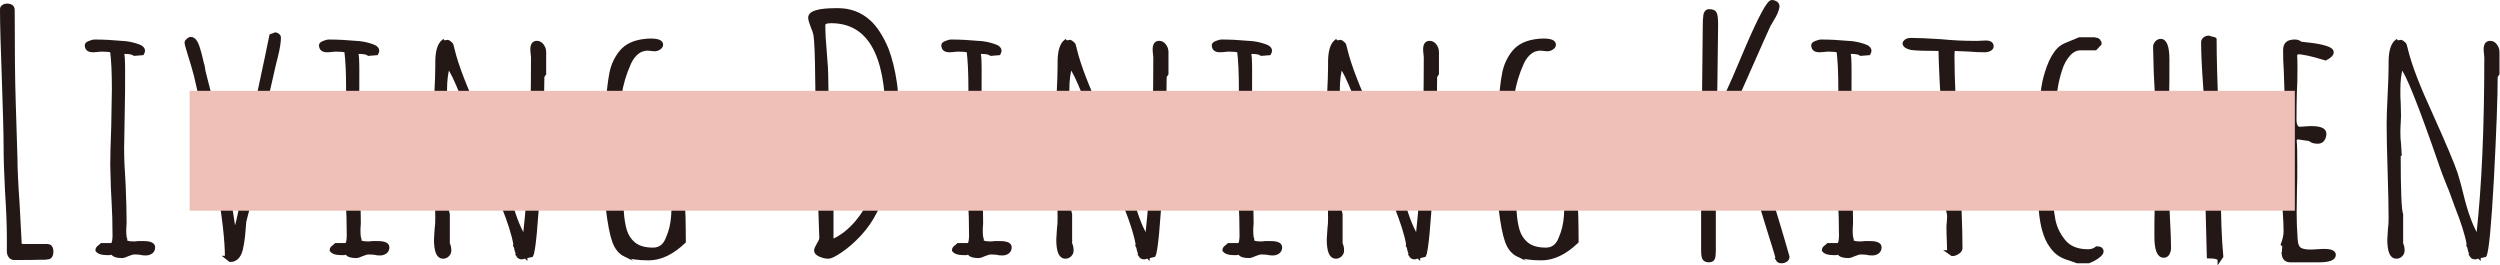
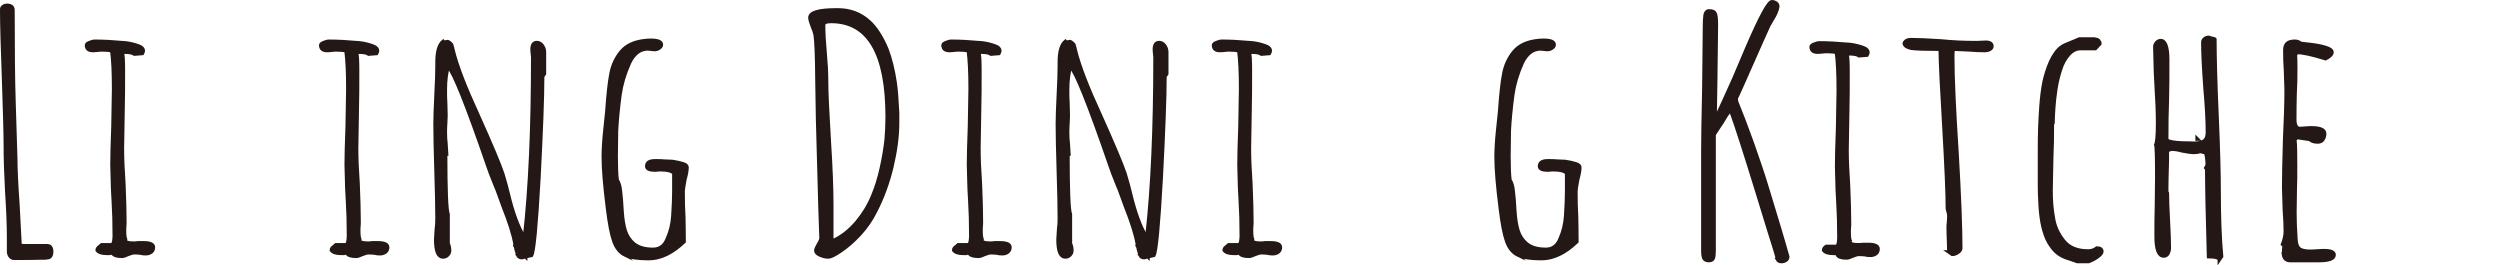
<svg xmlns="http://www.w3.org/2000/svg" width="153.06" height="16.25" viewBox="0 0 153.06 16.25">
  <defs>
    <style>
      .cls-1 {
        fill: #eec0b8;
        mix-blend-mode: multiply;
      }

      .cls-2 {
        fill: #231815;
        stroke: #231815;
        stroke-miterlimit: 10;
        stroke-width: .2px;
      }

      .cls-3 {
        isolation: isolate;
      }
    </style>
  </defs>
  <g class="cls-3">
    <g id="_イヤー_2" data-name="レイヤー 2">
      <g id="moji">
        <g>
          <path class="cls-2" d="M.62,15.7c-.06-.08-.1-.18-.1-.3v-.8c0-.84-.04-1.79-.11-2.84-.06-1.12-.09-2.07-.09-2.84,0-.72-.04-2.11-.11-4.18C.14,2.87,.1,1.48,.1,.56c0-.07,.03-.12,.1-.17,.06-.05,.14-.07,.22-.07,.26,0,.38,.1,.38,.3,0,2.47,.02,4.31,.06,5.54l.11,3.58c0,.56,.04,1.47,.13,2.74l.13,2.48s.02,.06,.06,.06c.01,.01,.11,.02,.28,.02h1.32c.18,0,.28,.12,.28,.36,0,.11-.02,.2-.06,.27-.04,.07-.11,.11-.19,.11l-.15,.02h-.17c-.3,.01-.87,.02-1.73,.02-.1,0-.18-.04-.25-.12Z" />
          <path class="cls-2" d="M6.88,15.5c-.07,0-.13,0-.17,.02h-.17c-.31,0-.51-.07-.6-.2,0-.09,.06-.17,.17-.24l.11-.1h.62l.09-.08,.04-.18,.02-.24c0-.81-.02-1.54-.06-2.18l-.04-.74-.04-1.46c0-.52,.02-1.3,.06-2.34l.04-2.32c0-1.01-.04-1.79-.11-2.32-.13-.04-.34-.06-.64-.06l-.23,.02c-.09,.01-.18,.02-.28,.02-.27,0-.4-.11-.4-.34,0-.05,.06-.11,.19-.16,.13-.05,.23-.08,.32-.08,.54,0,1.08,.03,1.62,.08,.33,.01,.65,.07,.98,.18,.26,.08,.38,.19,.38,.34,0,.03-.02,.08-.06,.16l-.49,.04c-.1-.08-.31-.12-.62-.12l-.11,.06c.04,.12,.06,.47,.06,1.06,0,.88,0,1.67-.02,2.38l-.04,2.38c0,.6,.03,1.33,.09,2.18,.04,.97,.06,1.71,.06,2.2v.26c-.01,.09-.02,.21-.02,.36,0,.31,.02,.49,.06,.56l-.02,.04c0,.13,.16,.2,.47,.2,.13,0,.23,0,.32-.02h.32c.41,0,.62,.09,.62,.28,0,.12-.04,.22-.13,.29s-.2,.11-.34,.11c-.13,0-.24-.01-.34-.04-.11-.01-.23-.02-.36-.02-.09,0-.21,.03-.38,.1-.17,.08-.3,.12-.38,.12-.33,0-.52-.07-.58-.2Z" />
-           <path class="cls-2" d="M13.87,15.76c0-1.03-.17-2.54-.52-4.54-.35-2-.81-4.19-1.37-6.56l-.17-.62-.28-.92c-.09-.28-.13-.45-.13-.52,0-.04,.03-.09,.1-.15s.12-.09,.18-.09c.2,0,.35,.21,.47,.62,.06,.17,.11,.37,.16,.59,.05,.22,.09,.38,.12,.47,.03,.2,.05,.32,.06,.36,.27,1.03,.43,1.68,.49,1.96l.21,1.02,.19,.96,.19,1.02c.04,.36,.1,.67,.17,.94l.32,1.96c0,.05,.05,.39,.15,1.02l.15,.98c.28-.87,.53-2.19,.72-3.96,.2-1.65,.48-3.31,.85-4.98,.31-1.44,.53-2.49,.66-3.14l.28-.1c.06,.01,.11,.04,.16,.08,.05,.04,.07,.08,.07,.12,0,.29-.06,.69-.19,1.2l-.13,.52-.36,1.58c-.21,.87-.36,1.53-.44,2-.08,.47-.17,1.14-.27,2.02l-.04,.46c-.07,.72-.12,1.21-.16,1.46-.04,.25-.12,.58-.25,.98-.11,.4-.21,.75-.28,1.06l-.04,.46c-.03,.47-.09,.88-.17,1.24-.11,.45-.34,.68-.68,.68l-.23-.18Zm.47-1.44l-.02,.04,.02,.04v-.08Z" />
          <path class="cls-2" d="M21.22,15.5c-.07,0-.13,0-.17,.02h-.17c-.31,0-.51-.07-.6-.2,0-.09,.06-.17,.17-.24l.11-.1h.62l.09-.08,.04-.18,.02-.24c0-.81-.02-1.54-.06-2.18l-.04-.74-.04-1.46c0-.52,.02-1.3,.06-2.34l.04-2.32c0-1.01-.04-1.79-.11-2.32-.13-.04-.34-.06-.64-.06l-.23,.02c-.09,.01-.18,.02-.28,.02-.27,0-.4-.11-.4-.34,0-.05,.06-.11,.19-.16,.13-.05,.23-.08,.32-.08,.54,0,1.08,.03,1.62,.08,.33,.01,.65,.07,.98,.18,.26,.08,.38,.19,.38,.34,0,.03-.02,.08-.06,.16l-.49,.04c-.1-.08-.31-.12-.62-.12l-.11,.06c.04,.12,.06,.47,.06,1.06,0,.88,0,1.67-.02,2.38l-.04,2.38c0,.6,.03,1.33,.09,2.18,.04,.97,.06,1.71,.06,2.2v.26c-.01,.09-.02,.21-.02,.36,0,.31,.02,.49,.06,.56l-.02,.04c0,.13,.16,.2,.47,.2,.13,0,.23,0,.32-.02h.32c.41,0,.62,.09,.62,.28,0,.12-.04,.22-.13,.29s-.2,.11-.34,.11c-.13,0-.24-.01-.34-.04-.11-.01-.23-.02-.36-.02-.09,0-.21,.03-.38,.1-.17,.08-.3,.12-.38,.12-.33,0-.52-.07-.58-.2Z" />
          <path class="cls-2" d="M31.74,15.66c-.05-.08-.1-.2-.14-.36-.01-.11-.04-.2-.09-.28l.02-.06c-.11-.63-.36-1.39-.72-2.3l-.38-1.04s-.16-.37-.41-1.02l-.17-.48c-1.28-3.71-2.08-5.71-2.41-6.02-.11,.36-.17,.83-.17,1.4,0,.31,0,.57,.02,.8l.02,.78-.02,.48c-.01,.15-.02,.31-.02,.48,0,.29,.01,.55,.04,.76l.04,.64h-.06c0,2.23,.05,3.45,.15,3.68v1.8c.06,.11,.09,.25,.09,.42,0,.11-.04,.2-.12,.28-.08,.08-.17,.12-.29,.12-.3,0-.45-.36-.45-1.08l.04-.64c.03-.2,.04-.42,.04-.66,0-.64-.02-1.6-.06-2.88-.04-1.28-.06-2.24-.06-2.88,0-.39,.02-.98,.06-1.78,.04-.79,.06-1.37,.06-1.76v-.26c0-.65,.13-1.08,.38-1.28l.06,.06,.21-.04c.06,.01,.12,.05,.19,.12,.06,.05,.09,.11,.09,.18l.04,.12s0,.06,.02,.1c.23,.95,.74,2.27,1.53,3.98,.81,1.8,1.31,2.99,1.51,3.58,.14,.47,.26,.88,.34,1.24,.27,1.13,.59,2.01,.96,2.62l.04-.06c.33-2.96,.49-6.59,.49-10.9l-.02-.24c-.01-.07-.02-.15-.02-.26,0-.28,.1-.42,.3-.42,.13,0,.24,.06,.33,.18,.09,.12,.14,.25,.14,.4v1.34l-.11,.16c0,1.27-.08,3.35-.23,6.24-.16,2.89-.31,4.47-.45,4.72l-.36,.08v.02l-.02-.02-.21,.06c-.11,0-.2-.04-.25-.12Z" />
          <path class="cls-2" d="M38.27,15.62c-.31-.15-.54-.43-.69-.85-.15-.42-.28-1.09-.39-2.01-.17-1.35-.26-2.39-.26-3.14,0-.45,.03-.97,.09-1.56l.13-1.26c.07-1,.15-1.76,.25-2.27,.09-.51,.3-.97,.62-1.36,.32-.39,.81-.62,1.48-.69,.07-.01,.18-.02,.34-.02,.44,0,.66,.09,.66,.28,0,.08-.05,.15-.14,.21-.09,.06-.19,.09-.29,.09l-.21-.02-.19-.02c-.24,0-.46,.07-.65,.22-.19,.15-.35,.36-.48,.64-.3,.67-.49,1.32-.58,1.96-.11,.84-.18,1.57-.21,2.2l-.02,1.54c0,.65,.02,1.14,.06,1.46,.1,.15,.17,.37,.2,.67,.04,.3,.07,.71,.1,1.23,.03,.47,.09,.86,.19,1.19s.28,.6,.53,.81c.28,.23,.67,.34,1.17,.34,.41,0,.7-.21,.87-.64,.2-.45,.31-.92,.34-1.4,.04-.6,.06-1.11,.06-1.52v-1.1c-.14-.13-.39-.2-.75-.2h-.17c-.07,.01-.15,.02-.23,.02-.34,0-.51-.08-.51-.24,0-.23,.17-.34,.51-.34,.24,0,.44,0,.6,.02l.47,.02c.27,.04,.48,.09,.64,.14,.17,.05,.26,.13,.26,.22,0,.17-.04,.42-.13,.74-.07,.37-.11,.63-.11,.76,0,.56,.01,1.07,.04,1.52,.01,.47,.02,.98,.02,1.54-.72,.69-1.45,1.04-2.17,1.04-.65,0-1.14-.07-1.45-.22Z" />
          <path class="cls-2" d="M50.2,15.62c-.17-.08-.26-.17-.26-.28,0-.08,.06-.21,.17-.4,.11-.17,.16-.31,.15-.4l-.06-1.76-.15-5.46-.04-2.42c-.01-1.48-.05-2.41-.11-2.78-.03-.15-.09-.31-.17-.5-.1-.25-.15-.43-.15-.54,0-.32,.54-.48,1.62-.48h.11c.72,0,1.35,.23,1.88,.7,.41,.36,.78,.93,1.11,1.7,.23,.61,.4,1.3,.51,2.06,.06,.4,.11,1.01,.15,1.84v.62c0,.83-.12,1.72-.35,2.69-.23,.97-.56,1.87-.99,2.71-.26,.53-.59,1.01-.99,1.44-.4,.43-.79,.76-1.16,1.01-.37,.25-.62,.37-.75,.37-.17,0-.34-.04-.51-.12Zm.83-.9c.53-.25,.99-.62,1.41-1.11,.41-.49,.74-1.02,.98-1.61,.21-.49,.39-1.06,.53-1.69,.14-.63,.24-1.22,.3-1.77,.04-.48,.06-.94,.06-1.38,0-3.89-1.14-5.84-3.43-5.84-.3,0-.45,.07-.45,.22,0,.47,.03,1.02,.09,1.66,.06,.65,.09,1.21,.09,1.66,0,.73,.06,2.01,.17,3.82,.1,1.57,.15,2.84,.15,3.8v2.24h.11Z" />
          <path class="cls-2" d="M59.32,15.5c-.07,0-.13,0-.17,.02h-.17c-.31,0-.51-.07-.6-.2,0-.09,.06-.17,.17-.24l.11-.1h.62l.09-.08,.04-.18,.02-.24c0-.81-.02-1.54-.06-2.18l-.04-.74-.04-1.46c0-.52,.02-1.3,.06-2.34l.04-2.32c0-1.01-.04-1.79-.11-2.32-.13-.04-.34-.06-.64-.06l-.23,.02c-.09,.01-.18,.02-.28,.02-.27,0-.4-.11-.4-.34,0-.05,.06-.11,.19-.16,.13-.05,.23-.08,.32-.08,.54,0,1.08,.03,1.62,.08,.33,.01,.65,.07,.98,.18,.26,.08,.38,.19,.38,.34,0,.03-.02,.08-.06,.16l-.49,.04c-.1-.08-.31-.12-.62-.12l-.11,.06c.04,.12,.06,.47,.06,1.06,0,.88,0,1.67-.02,2.38l-.04,2.38c0,.6,.03,1.33,.09,2.18,.04,.97,.06,1.71,.06,2.2v.26c-.01,.09-.02,.21-.02,.36,0,.31,.02,.49,.06,.56l-.02,.04c0,.13,.16,.2,.47,.2,.13,0,.23,0,.32-.02h.32c.41,0,.62,.09,.62,.28,0,.12-.04,.22-.13,.29s-.2,.11-.34,.11c-.13,0-.24-.01-.34-.04-.11-.01-.23-.02-.36-.02-.09,0-.21,.03-.38,.1-.17,.08-.3,.12-.38,.12-.33,0-.52-.07-.58-.2Z" />
          <path class="cls-2" d="M69.84,15.66c-.05-.08-.1-.2-.14-.36-.01-.11-.04-.2-.09-.28l.02-.06c-.11-.63-.36-1.39-.72-2.3l-.38-1.04s-.16-.37-.41-1.02l-.17-.48c-1.28-3.71-2.08-5.71-2.41-6.02-.11,.36-.17,.83-.17,1.4,0,.31,0,.57,.02,.8l.02,.78-.02,.48c-.01,.15-.02,.31-.02,.48,0,.29,.01,.55,.04,.76l.04,.64h-.06c0,2.23,.05,3.45,.15,3.68v1.8c.06,.11,.09,.25,.09,.42,0,.11-.04,.2-.12,.28-.08,.08-.17,.12-.29,.12-.3,0-.45-.36-.45-1.08l.04-.64c.03-.2,.04-.42,.04-.66,0-.64-.02-1.6-.06-2.88-.04-1.28-.06-2.24-.06-2.88,0-.39,.02-.98,.06-1.78,.04-.79,.06-1.37,.06-1.76v-.26c0-.65,.13-1.08,.38-1.28l.06,.06,.21-.04c.06,.01,.12,.05,.19,.12,.06,.05,.09,.11,.09,.18l.04,.12s0,.06,.02,.1c.23,.95,.74,2.27,1.53,3.98,.81,1.8,1.31,2.99,1.51,3.58,.14,.47,.26,.88,.34,1.24,.27,1.13,.59,2.01,.96,2.62l.04-.06c.33-2.96,.49-6.59,.49-10.9l-.02-.24c-.01-.07-.02-.15-.02-.26,0-.28,.1-.42,.3-.42,.13,0,.24,.06,.33,.18,.09,.12,.14,.25,.14,.4v1.34l-.11,.16c0,1.27-.08,3.35-.23,6.24-.16,2.89-.31,4.47-.45,4.72l-.36,.08v.02l-.02-.02-.21,.06c-.11,0-.2-.04-.25-.12Z" />
          <path class="cls-2" d="M75.88,15.5c-.07,0-.13,0-.17,.02h-.17c-.31,0-.51-.07-.6-.2,0-.09,.06-.17,.17-.24l.11-.1h.62l.09-.08,.04-.18,.02-.24c0-.81-.02-1.54-.06-2.18l-.04-.74-.04-1.46c0-.52,.02-1.3,.06-2.34l.04-2.32c0-1.01-.04-1.79-.11-2.32-.13-.04-.34-.06-.64-.06l-.23,.02c-.09,.01-.18,.02-.28,.02-.27,0-.4-.11-.4-.34,0-.05,.06-.11,.19-.16,.13-.05,.23-.08,.32-.08,.54,0,1.08,.03,1.62,.08,.33,.01,.65,.07,.98,.18,.26,.08,.38,.19,.38,.34,0,.03-.02,.08-.06,.16l-.49,.04c-.1-.08-.31-.12-.62-.12l-.11,.06c.04,.12,.06,.47,.06,1.06,0,.88,0,1.67-.02,2.38l-.04,2.38c0,.6,.03,1.33,.09,2.18,.04,.97,.06,1.71,.06,2.2v.26c-.01,.09-.02,.21-.02,.36,0,.31,.02,.49,.06,.56l-.02,.04c0,.13,.16,.2,.47,.2,.13,0,.23,0,.32-.02h.32c.41,0,.62,.09,.62,.28,0,.12-.04,.22-.13,.29s-.2,.11-.34,.11c-.13,0-.24-.01-.34-.04-.11-.01-.23-.02-.36-.02-.09,0-.21,.03-.38,.1-.17,.08-.3,.12-.38,.12-.33,0-.52-.07-.58-.2Z" />
-           <path class="cls-2" d="M86.4,15.66c-.05-.08-.1-.2-.14-.36-.01-.11-.04-.2-.09-.28l.02-.06c-.11-.63-.36-1.39-.72-2.3l-.38-1.04s-.16-.37-.41-1.02l-.17-.48c-1.28-3.71-2.08-5.71-2.41-6.02-.11,.36-.17,.83-.17,1.4,0,.31,0,.57,.02,.8l.02,.78-.02,.48c-.01,.15-.02,.31-.02,.48,0,.29,.01,.55,.04,.76l.04,.64h-.06c0,2.23,.05,3.45,.15,3.68v1.8c.06,.11,.09,.25,.09,.42,0,.11-.04,.2-.12,.28-.08,.08-.17,.12-.29,.12-.3,0-.45-.36-.45-1.08l.04-.64c.03-.2,.04-.42,.04-.66,0-.64-.02-1.6-.06-2.88-.04-1.28-.06-2.24-.06-2.88,0-.39,.02-.98,.06-1.78,.04-.79,.06-1.37,.06-1.76v-.26c0-.65,.13-1.08,.38-1.28l.06,.06,.21-.04c.06,.01,.12,.05,.19,.12,.06,.05,.09,.11,.09,.18l.04,.12s0,.06,.02,.1c.23,.95,.74,2.27,1.53,3.98,.81,1.8,1.31,2.99,1.51,3.58,.14,.47,.26,.88,.34,1.24,.27,1.13,.59,2.01,.96,2.62l.04-.06c.33-2.96,.49-6.59,.49-10.9l-.02-.24c-.01-.07-.02-.15-.02-.26,0-.28,.1-.42,.3-.42,.13,0,.24,.06,.33,.18,.09,.12,.14,.25,.14,.4v1.34l-.11,.16c0,1.27-.08,3.35-.23,6.24-.16,2.89-.31,4.47-.45,4.72l-.36,.08v.02l-.02-.02-.21,.06c-.11,0-.2-.04-.25-.12Z" />
          <path class="cls-2" d="M92.93,15.62c-.31-.15-.54-.43-.69-.85-.15-.42-.28-1.09-.39-2.01-.17-1.35-.26-2.39-.26-3.14,0-.45,.03-.97,.09-1.56l.13-1.26c.07-1,.15-1.76,.25-2.27,.09-.51,.3-.97,.62-1.36,.32-.39,.81-.62,1.48-.69,.07-.01,.18-.02,.34-.02,.44,0,.66,.09,.66,.28,0,.08-.05,.15-.14,.21-.09,.06-.19,.09-.29,.09l-.21-.02-.19-.02c-.24,0-.46,.07-.65,.22-.19,.15-.35,.36-.48,.64-.3,.67-.49,1.32-.58,1.96-.11,.84-.18,1.57-.21,2.2l-.02,1.54c0,.65,.02,1.14,.06,1.46,.1,.15,.17,.37,.2,.67,.04,.3,.07,.71,.1,1.23,.03,.47,.09,.86,.19,1.19s.28,.6,.53,.81c.28,.23,.67,.34,1.17,.34,.41,0,.7-.21,.87-.64,.2-.45,.31-.92,.34-1.4,.04-.6,.06-1.11,.06-1.52v-1.1c-.14-.13-.39-.2-.75-.2h-.17c-.07,.01-.15,.02-.23,.02-.34,0-.51-.08-.51-.24,0-.23,.17-.34,.51-.34,.24,0,.44,0,.6,.02l.47,.02c.27,.04,.48,.09,.64,.14,.17,.05,.26,.13,.26,.22,0,.17-.04,.42-.13,.74-.07,.37-.11,.63-.11,.76,0,.56,.01,1.07,.04,1.52,.01,.47,.02,.98,.02,1.54-.72,.69-1.45,1.04-2.17,1.04-.65,0-1.14-.07-1.45-.22Z" />
          <path class="cls-2" d="M108.83,15.88c-.01-.08-.18-.64-.51-1.68l-.75-2.44c-.78-2.53-1.29-4.1-1.51-4.7l-.13-.34s-.04,.07-.07,.12c-.04,.05-.1,.14-.18,.26-.17,.29-.31,.52-.43,.68l-.3,.46v7.12c0,.23-.02,.38-.06,.47s-.14,.13-.28,.13-.24-.05-.29-.14c-.05-.09-.07-.26-.07-.5v-6.04c0-.79,.02-2.07,.06-3.84l.04-3.84c0-.25,.01-.49,.04-.7,.04-.16,.12-.24,.23-.24,.21,0,.34,.05,.38,.14,.06,.09,.09,.33,.09,.72l-.04,3.32-.04,2.42h.02c.27-.56,.65-1.4,1.15-2.52l.79-1.86c.8-1.85,1.3-2.78,1.51-2.78,.1,0,.18,.03,.26,.08,.07,.05,.11,.13,.11,.22-.04,.25-.16,.52-.34,.8l-.21,.36c-.24,.53-.6,1.33-1.07,2.4-.57,1.29-.87,1.97-.92,2.04-.01,.09,0,.17,.02,.24,.28,.68,.6,1.52,.96,2.52,.35,1,.65,1.87,.87,2.6,.24,.8,.49,1.61,.74,2.44,.25,.83,.42,1.42,.52,1.78,.03,.08,.04,.13,.04,.14,0,.09-.04,.17-.12,.22-.08,.05-.17,.08-.27,.08-.13,0-.21-.05-.26-.14Z" />
-           <path class="cls-2" d="M112.58,15.5c-.07,0-.13,0-.17,.02h-.17c-.31,0-.51-.07-.6-.2,0-.09,.06-.17,.17-.24l.11-.1h.62l.09-.08,.04-.18,.02-.24c0-.81-.02-1.54-.06-2.18l-.04-.74-.04-1.46c0-.52,.02-1.3,.06-2.34l.04-2.32c0-1.01-.04-1.79-.11-2.32-.13-.04-.34-.06-.64-.06l-.23,.02c-.09,.01-.18,.02-.28,.02-.27,0-.4-.11-.4-.34,0-.05,.06-.11,.19-.16,.13-.05,.23-.08,.32-.08,.54,0,1.08,.03,1.62,.08,.33,.01,.65,.07,.98,.18,.26,.08,.38,.19,.38,.34,0,.03-.02,.08-.06,.16l-.49,.04c-.1-.08-.31-.12-.62-.12l-.11,.06c.04,.12,.06,.47,.06,1.06,0,.88,0,1.67-.02,2.38l-.04,2.38c0,.6,.03,1.33,.09,2.18,.04,.97,.06,1.71,.06,2.2v.26c-.01,.09-.02,.21-.02,.36,0,.31,.02,.49,.06,.56l-.02,.04c0,.13,.16,.2,.47,.2,.13,0,.23,0,.32-.02h.32c.41,0,.62,.09,.62,.28,0,.12-.04,.22-.13,.29s-.2,.11-.34,.11c-.13,0-.24-.01-.34-.04-.11-.01-.23-.02-.36-.02-.09,0-.21,.03-.38,.1-.17,.08-.3,.12-.38,.12-.33,0-.52-.07-.58-.2Z" />
+           <path class="cls-2" d="M112.58,15.5c-.07,0-.13,0-.17,.02h-.17c-.31,0-.51-.07-.6-.2,0-.09,.06-.17,.17-.24h.62l.09-.08,.04-.18,.02-.24c0-.81-.02-1.54-.06-2.18l-.04-.74-.04-1.46c0-.52,.02-1.3,.06-2.34l.04-2.32c0-1.01-.04-1.79-.11-2.32-.13-.04-.34-.06-.64-.06l-.23,.02c-.09,.01-.18,.02-.28,.02-.27,0-.4-.11-.4-.34,0-.05,.06-.11,.19-.16,.13-.05,.23-.08,.32-.08,.54,0,1.08,.03,1.62,.08,.33,.01,.65,.07,.98,.18,.26,.08,.38,.19,.38,.34,0,.03-.02,.08-.06,.16l-.49,.04c-.1-.08-.31-.12-.62-.12l-.11,.06c.04,.12,.06,.47,.06,1.06,0,.88,0,1.67-.02,2.38l-.04,2.38c0,.6,.03,1.33,.09,2.18,.04,.97,.06,1.71,.06,2.2v.26c-.01,.09-.02,.21-.02,.36,0,.31,.02,.49,.06,.56l-.02,.04c0,.13,.16,.2,.47,.2,.13,0,.23,0,.32-.02h.32c.41,0,.62,.09,.62,.28,0,.12-.04,.22-.13,.29s-.2,.11-.34,.11c-.13,0-.24-.01-.34-.04-.11-.01-.23-.02-.36-.02-.09,0-.21,.03-.38,.1-.17,.08-.3,.12-.38,.12-.33,0-.52-.07-.58-.2Z" />
          <path class="cls-2" d="M119.31,15.42l-.02-.74c-.01-.21-.02-.45-.02-.72,0-.13,0-.25,.02-.34l.02-.36c0-.13-.03-.29-.09-.48,0-.89-.07-2.55-.21-4.98-.14-2.35-.22-3.94-.23-4.78-.88,0-1.47-.02-1.77-.06-.28-.07-.43-.17-.43-.32,.07-.15,.21-.22,.4-.22,.43,0,1.04,.03,1.85,.08,.74,.07,1.36,.1,1.85,.1h.45l.45-.02c.26,0,.38,.09,.38,.26,0,.08-.05,.14-.14,.19-.09,.05-.2,.07-.33,.07-.28,0-.58-.01-.9-.04l-.92-.04c-.06,0-.09,.02-.09,.06-.01,.04-.02,.17-.02,.38,0,1.29,.09,3.25,.26,5.88,.16,2.72,.23,4.67,.23,5.86,0,.09-.06,.18-.18,.26-.12,.08-.24,.12-.35,.12l-.23-.16Z" />
          <path class="cls-2" d="M126.66,15.84c-.27-.08-.5-.19-.69-.34-.19-.15-.37-.37-.54-.66-.3-.53-.48-1.3-.53-2.3-.03-.45-.04-.85-.04-1.2v-2.28c0-.87,.03-1.71,.09-2.52,.04-.6,.11-1.11,.19-1.52,.09-.41,.22-.83,.4-1.24,.2-.43,.42-.73,.66-.9,.1-.08,.29-.17,.58-.28,.18-.07,.36-.14,.53-.22h.92s.04,.02,.06,.02l.11,.02,.09,.06s.06,.07,.06,.08c.01,.03,.02,.07,.02,.12l-.28,.3h-.9c-.27,0-.52,.12-.74,.37-.22,.25-.39,.56-.5,.93-.11,.33-.21,.73-.28,1.18-.07,.45-.11,.85-.13,1.18-.03,.43-.04,.72-.04,.88l-.04,.1c0,.75-.01,1.42-.04,2.02l-.04,2.02c0,.59,.04,1.13,.13,1.62,.07,.53,.28,1.01,.62,1.44,.33,.43,.83,.64,1.51,.64,.21,0,.39-.06,.53-.18,.21,0,.32,.07,.32,.22,0,.09-.09,.2-.27,.33-.18,.13-.36,.22-.54,.29h-.7l-.51-.18Z" />
          <path class="cls-2" d="M135.21,15.72c-.07-2.47-.11-4.25-.11-5.36l-.06-.08,.09-.18c0-.24-.03-.49-.09-.74l-.32-.08c-.13,.04-.27,.06-.43,.06-.11,0-.35-.03-.7-.1-.24-.07-.46-.1-.66-.1l-.23,.08c0,.47,0,.89-.02,1.26-.01,.37-.02,.79-.02,1.26l.04,.08c0,.37,.02,.93,.06,1.68,.04,.73,.06,1.29,.06,1.66,0,.15-.03,.27-.09,.37-.06,.1-.14,.15-.26,.15-.31,0-.47-.4-.47-1.2,0-.68,0-1.29,.02-1.84l.02-1.82c0-1.21-.02-1.87-.06-1.96,.07-.13,.11-.57,.11-1.32,0-.64-.03-1.42-.09-2.34l-.04-.78-.04-1.56c0-.09,.04-.18,.11-.26,.07-.08,.16-.12,.26-.12,.28,0,.43,.39,.43,1.16,0,.91,0,1.73-.02,2.46-.03,.73-.04,1.54-.04,2.42,0,.16,.54,.24,1.62,.24h.09c.27,0,.47-.05,.59-.15,.12-.1,.18-.27,.18-.51,0-.71-.05-1.63-.15-2.76-.09-1.23-.13-2.15-.13-2.76,0-.08,.04-.15,.11-.21,.07-.06,.16-.09,.26-.09l.19,.06c.1,.01,.16,.03,.19,.06,0,1.04,.04,2.59,.13,4.66,.09,2.08,.13,3.64,.13,4.68,0,1.57,.05,2.89,.15,3.96l-.15,.22c0-.13-.21-.2-.64-.2Zm-.7-7.24l.04,.04h-.04v-.04Z" />
          <path class="cls-2" d="M139.81,15.54v-.26c.01-.07,.02-.15,.02-.24l-.09-.08c.11-.28,.17-.55,.17-.82,0-.31-.02-.75-.06-1.32l-.04-1.32c0-.67,.02-1.67,.06-3,.06-1.19,.09-2.19,.09-3.02l-.04-1.2c-.03-.36-.04-.76-.04-1.2,0-.2,.05-.34,.15-.43,.1-.09,.26-.13,.47-.13,.14,0,.26,.04,.34,.12,.03,.01,.23,.04,.62,.08,.35,.04,.66,.1,.92,.18,.27,.08,.4,.18,.4,.3,0,.13-.14,.27-.4,.4-.81-.25-1.39-.38-1.73-.38l-.11,.12c.01,.12,.02,.41,.02,.86,0,.57-.01,1.09-.04,1.54-.01,.47-.02,.99-.02,1.56,0,.37,.1,.56,.3,.56l.34-.02c.11-.01,.23-.02,.36-.02,.55,0,.83,.12,.83,.36,0,.15-.04,.27-.11,.37s-.18,.15-.32,.15c-.21,0-.38-.05-.49-.16l-.68-.1h-.11l-.11,.1v.06c.03,.23,.04,.75,.04,1.58,0,.52,0,.99-.02,1.42l-.02,1.42c0,.52,.02,1.05,.06,1.6,.01,.31,.09,.51,.21,.61,.13,.1,.36,.15,.7,.15l.38-.02c.13-.01,.27-.02,.43-.02,.41,0,.62,.09,.62,.26,0,.24-.31,.36-.94,.36h-1.75c-.26,0-.4-.14-.43-.42Z" />
-           <path class="cls-2" d="M151.33,15.66c-.05-.08-.1-.2-.14-.36-.01-.11-.04-.2-.09-.28l.02-.06c-.11-.63-.36-1.39-.72-2.3l-.38-1.04s-.16-.37-.41-1.02l-.17-.48c-1.28-3.71-2.08-5.71-2.41-6.02-.11,.36-.17,.83-.17,1.4,0,.31,0,.57,.02,.8l.02,.78-.02,.48c-.01,.15-.02,.31-.02,.48,0,.29,.01,.55,.04,.76l.04,.64h-.06c0,2.23,.05,3.45,.15,3.68v1.8c.06,.11,.09,.25,.09,.42,0,.11-.04,.2-.12,.28-.08,.08-.17,.12-.29,.12-.3,0-.45-.36-.45-1.08l.04-.64c.03-.2,.04-.42,.04-.66,0-.64-.02-1.6-.06-2.88-.04-1.28-.06-2.24-.06-2.88,0-.39,.02-.98,.06-1.78,.04-.79,.06-1.37,.06-1.76v-.26c0-.65,.13-1.08,.38-1.28l.06,.06,.21-.04c.06,.01,.12,.05,.19,.12,.06,.05,.09,.11,.09,.18l.04,.12s0,.06,.02,.1c.23,.95,.74,2.27,1.53,3.98,.81,1.8,1.31,2.99,1.51,3.58,.14,.47,.26,.88,.34,1.24,.27,1.13,.59,2.01,.96,2.62l.04-.06c.33-2.96,.49-6.59,.49-10.9l-.02-.24c-.01-.07-.02-.15-.02-.26,0-.28,.1-.42,.3-.42,.13,0,.24,.06,.33,.18,.09,.12,.14,.25,.14,.4v1.34l-.11,.16c0,1.27-.08,3.35-.23,6.24-.16,2.89-.31,4.47-.45,4.72l-.36,.08v.02l-.02-.02-.21,.06c-.11,0-.2-.04-.25-.12Z" />
        </g>
-         <rect class="cls-1" x="11.61" y="5.56" width="128.89" height="7.34" />
      </g>
    </g>
  </g>
</svg>